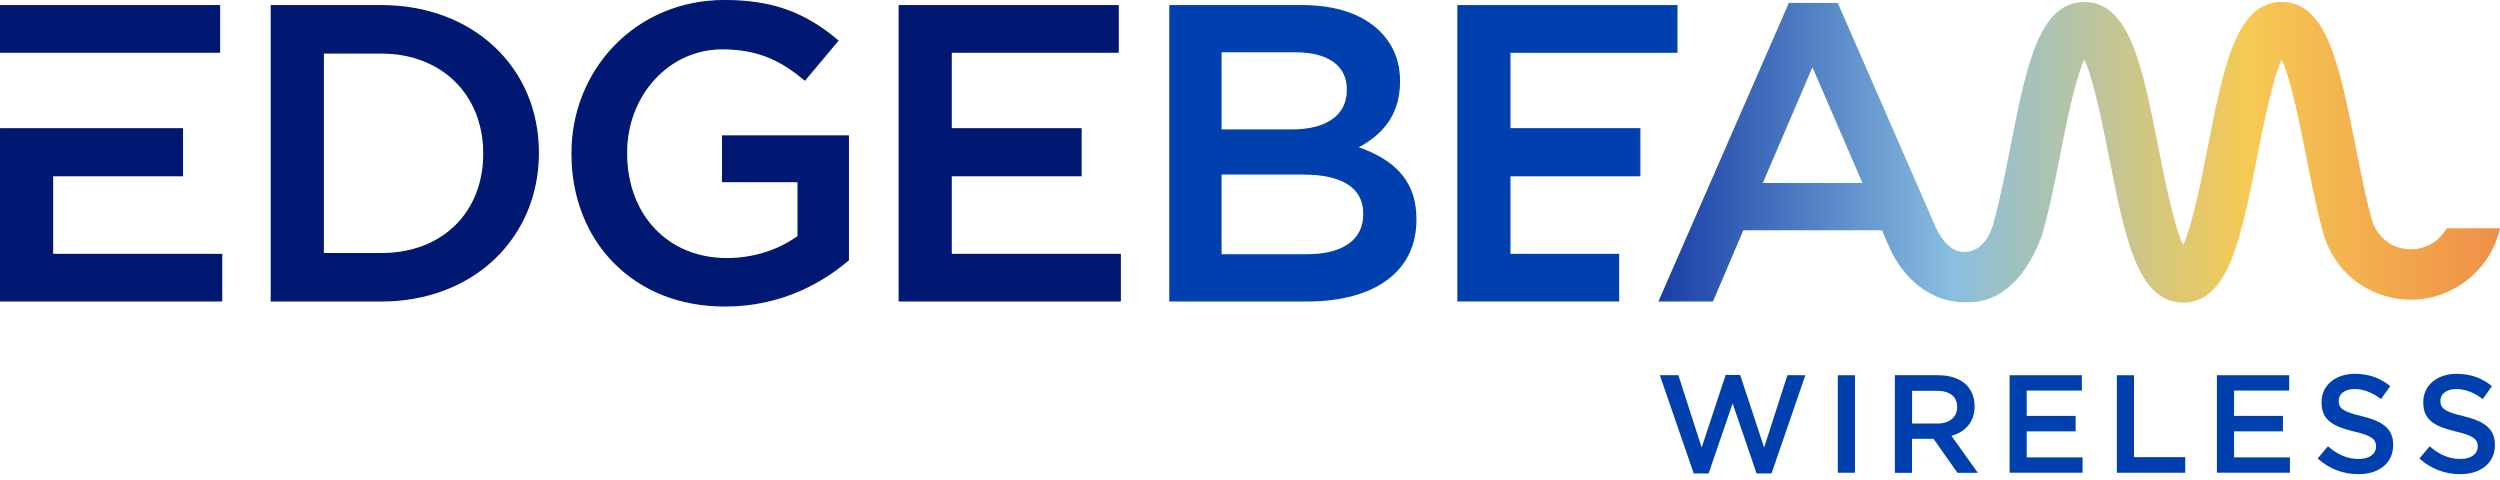
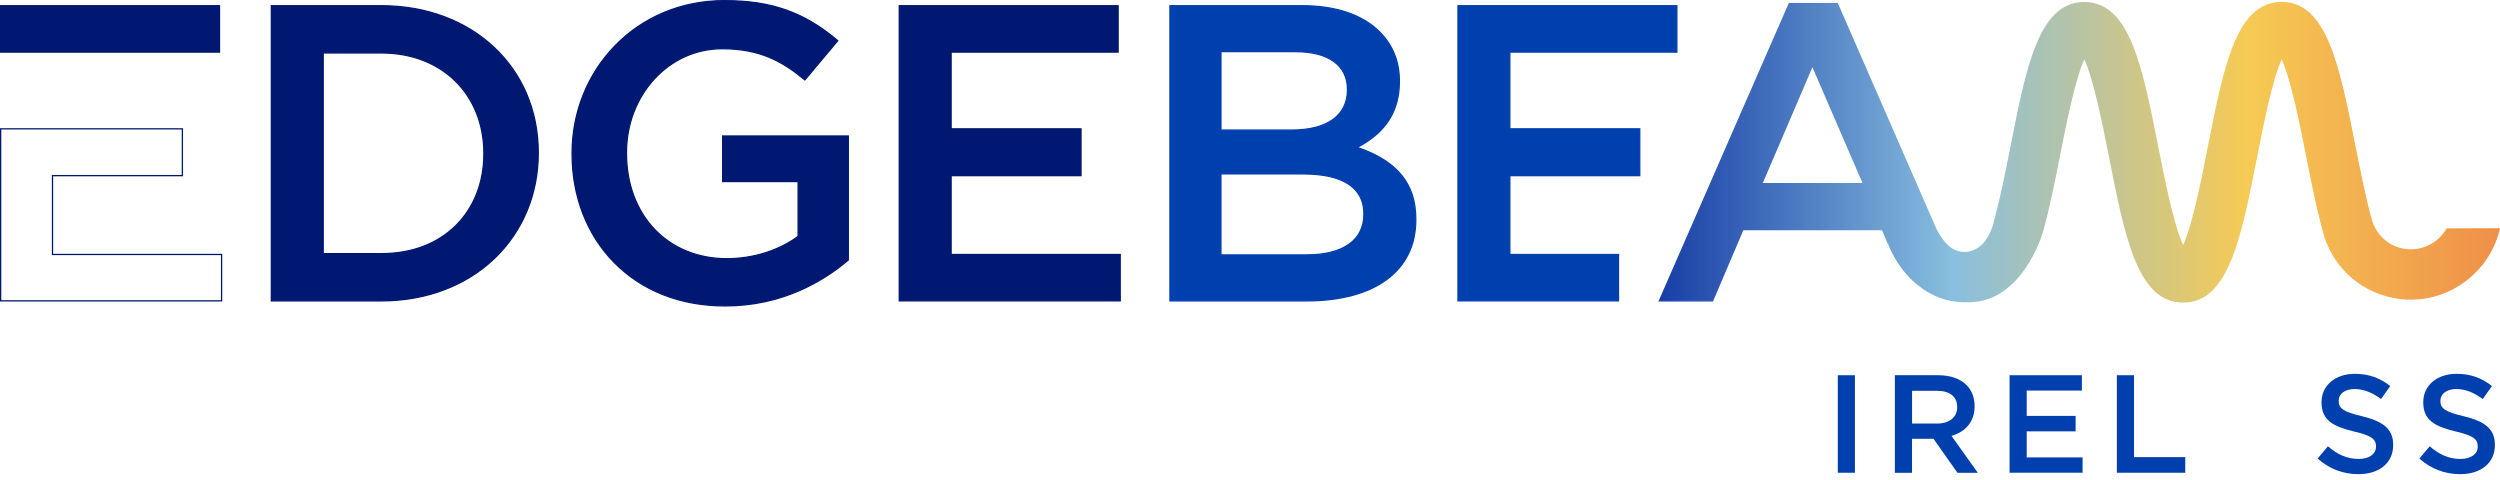
<svg xmlns="http://www.w3.org/2000/svg" width="255" height="49" viewBox="0 0 255 49" fill="none">
-   <path d="M169.305 38.273H171.196L173.57 45.648L176.016 38.244H177.495L179.94 45.648L182.314 38.273H184.147L180.693 48.291H179.172L176.726 41.144L174.281 48.291H172.76L169.305 38.273Z" fill="#003FAE" />
  <path d="M187.454 38.273H189.202V48.22H187.454V38.273Z" fill="#003FAE" />
  <path d="M193.28 38.273H197.714C198.966 38.273 199.945 38.643 200.584 39.269C201.11 39.807 201.408 40.547 201.408 41.416V41.445C201.408 43.079 200.429 44.059 199.05 44.457L201.736 48.223H199.66L197.215 44.756H195.025V48.223H193.277V38.276L193.28 38.273ZM197.587 43.203C198.836 43.203 199.634 42.548 199.634 41.54V41.511C199.634 40.444 198.865 39.863 197.574 39.863H195.031V43.203H197.59H197.587Z" fill="#003FAE" />
  <path d="M204.976 38.273H212.352V39.837H206.724V42.422H211.713V43.998H206.724V46.654H212.423V48.217H204.976V38.271V38.273Z" fill="#003FAE" />
  <path d="M215.92 38.273H217.668V46.628H222.897V48.22H215.92V38.273Z" fill="#003FAE" />
-   <path d="M226.125 38.273H233.501V39.837H227.873V42.422H232.861V43.998H227.873V46.654H233.572V48.217H226.125V38.271V38.273Z" fill="#003FAE" />
  <path d="M236.4 46.77L237.451 45.519C238.402 46.343 239.371 46.813 240.591 46.813C241.671 46.813 242.353 46.3 242.353 45.561V45.532C242.353 44.822 241.954 44.439 240.108 44.011C237.99 43.499 236.796 42.876 236.796 41.041V41.012C236.796 39.306 238.217 38.128 240.192 38.128C241.642 38.128 242.794 38.569 243.803 39.38L242.865 40.703C241.97 40.035 241.075 39.681 240.166 39.681C239.144 39.681 238.545 40.206 238.545 40.861V40.89C238.545 41.658 238.999 41.999 240.919 42.453C243.021 42.965 244.104 43.718 244.104 45.366V45.395C244.104 47.256 242.641 48.365 240.552 48.365C239.03 48.365 237.596 47.84 236.403 46.773L236.4 46.77Z" fill="#003FAE" />
  <path d="M246.776 46.77L247.827 45.519C248.778 46.343 249.747 46.813 250.967 46.813C252.047 46.813 252.729 46.3 252.729 45.561V45.532C252.729 44.822 252.33 44.439 250.484 44.011C248.366 43.499 247.172 42.876 247.172 41.041V41.012C247.172 39.306 248.593 38.128 250.568 38.128C252.018 38.128 253.17 38.569 254.179 39.38L253.241 40.703C252.346 40.035 251.451 39.681 250.542 39.681C249.52 39.681 248.921 40.206 248.921 40.861V40.89C248.921 41.658 249.375 41.999 251.295 42.453C253.397 42.965 254.48 43.718 254.48 45.366V45.395C254.48 47.256 253.017 48.365 250.928 48.365C249.406 48.365 247.972 47.84 246.779 46.773L246.776 46.77Z" fill="#003FAE" />
-   <path d="M18.602 13.141V17.913H5.356V25.956H22.603V30.687H0.066V13.141H18.602Z" fill="#001871" />
  <path d="M22.669 30.753H0V13.075H18.669V17.982H5.422V25.892H22.669V30.756V30.753ZM0.132 30.621H22.537V26.022H5.29V17.847H18.537V13.205H0.132V30.619V30.621Z" fill="#001871" />
  <path d="M22.389 0.583H0.066V5.315H22.389V0.583Z" fill="#001871" />
  <path d="M22.456 5.379H0V0.518H22.456V5.381V5.379ZM0.132 5.247H22.323V0.647H0.132V5.247Z" fill="#001871" />
  <path d="M38.903 0.583H27.677V30.687H38.903C48.366 30.687 54.902 24.107 54.902 15.634V15.547C54.902 7.076 48.366 0.581 38.903 0.581V0.583ZM49.353 15.721C49.353 21.612 45.223 25.871 38.901 25.871H32.964V5.4H38.901C45.223 5.4 49.353 9.743 49.353 15.634V15.721Z" fill="#001871" />
  <path d="M38.903 30.753H27.611V0.518H38.903C48.212 0.518 54.968 6.839 54.968 15.55V15.637C54.968 19.801 53.381 23.619 50.497 26.389C47.563 29.206 43.446 30.756 38.903 30.756V30.753ZM27.74 30.621H38.901C43.409 30.621 47.494 29.085 50.404 26.291C53.262 23.548 54.836 19.764 54.836 15.637V15.55C54.836 6.915 48.133 0.65 38.903 0.65H27.743V30.621H27.74ZM38.903 25.937H32.901V5.334H38.903C45.096 5.334 49.422 9.569 49.422 15.634V15.721C49.422 18.618 48.4 21.221 46.549 23.054C44.639 24.942 41.996 25.937 38.906 25.937H38.903ZM33.033 25.805H38.903C41.959 25.805 44.571 24.82 46.454 22.959C48.281 21.153 49.29 18.581 49.29 15.721V15.634C49.29 9.646 45.02 5.466 38.903 5.466H33.033V25.805Z" fill="#001871" />
  <path d="M73.711 18.515H81.409V24.105C79.56 25.48 76.977 26.383 74.138 26.383C67.988 26.383 63.902 21.823 63.902 15.632V15.544C63.902 9.783 68.117 4.964 73.666 4.964C77.495 4.964 79.774 6.21 82.095 8.146L85.452 4.146C82.354 1.524 79.13 0.061 73.882 0.061C64.805 0.061 58.354 7.201 58.354 15.629V15.716C58.354 24.49 64.549 31.2 73.967 31.2C79.301 31.2 83.558 29.05 86.527 26.513V13.87H73.711V18.515Z" fill="#001871" />
  <path d="M73.969 31.268C69.395 31.268 65.457 29.724 62.581 26.798C59.814 23.981 58.287 20.046 58.287 15.721V15.634C58.287 11.465 59.843 7.56 62.666 4.645C65.566 1.65 69.548 0 73.882 0C78.691 0 82.055 1.188 85.494 4.101L85.544 4.143L82.103 8.243L82.053 8.201C79.774 6.3 77.474 5.035 73.665 5.035C71.027 5.035 68.571 6.139 66.751 8.143C64.956 10.121 63.968 12.751 63.968 15.55V15.637C63.968 21.929 68.151 26.323 74.138 26.323C76.784 26.323 79.407 25.504 81.342 24.076V18.584H73.644V13.807H86.593V26.547L86.569 26.566C84.06 28.712 79.834 31.268 73.966 31.268H73.969ZM73.885 0.132C69.588 0.132 65.637 1.766 62.764 4.734C59.964 7.628 58.422 11.496 58.422 15.634V15.721C58.422 20.012 59.933 23.915 62.679 26.706C65.529 29.605 69.432 31.136 73.972 31.136C79.782 31.136 83.97 28.612 86.466 26.484V13.936H73.781V18.449H81.48V24.139L81.453 24.16C79.494 25.618 76.832 26.452 74.143 26.452C68.077 26.452 63.841 22.003 63.841 15.634V15.547C63.841 12.716 64.842 10.055 66.659 8.053C68.502 6.023 70.993 4.903 73.671 4.903C77.492 4.903 79.808 6.163 82.092 8.059L85.365 4.159C81.968 1.299 78.638 0.132 73.887 0.132H73.885Z" fill="#001871" />
  <path d="M97.013 17.913H110.26V13.141H97.013V5.312H114.047V0.583H91.724V30.687H114.261V25.956H97.013V17.913Z" fill="#001871" />
  <path d="M114.327 30.753H91.658V0.518H114.113V5.381H97.079V13.075H110.329V17.982H97.079V25.892H114.327V30.756V30.753ZM91.79 30.621H114.195V26.022H96.947V17.847H110.197V13.205H96.947V5.247H113.981V0.65H91.79V30.621Z" fill="#001871" />
  <path d="M138.431 15.032C140.667 13.87 142.733 11.935 142.733 8.323V8.235C142.733 6.258 142.043 4.581 140.71 3.248C138.988 1.529 136.278 0.581 132.837 0.581H119.332V30.684H133.268C139.978 30.684 144.407 27.804 144.407 22.428V22.341C144.407 18.256 141.956 16.233 138.428 15.029L138.431 15.032ZM124.537 5.27H132.15C135.549 5.27 137.44 6.733 137.44 9.099V9.186C137.44 11.937 135.161 13.271 131.762 13.271H124.537V5.27ZM139.117 21.871C139.117 24.58 136.88 26 133.31 26H124.537V17.744H132.924C137.097 17.744 139.12 19.249 139.12 21.786V21.873L139.117 21.871Z" fill="#003FAE" />
  <path d="M133.271 30.753H119.269V0.518H132.84C136.263 0.518 139.001 1.447 140.76 3.203C142.115 4.557 142.802 6.253 142.802 8.238V8.325C142.802 11.317 141.426 13.509 138.597 15.021C142.606 16.429 144.476 18.76 144.476 22.346V22.433C144.476 27.646 140.287 30.756 133.271 30.756V30.753ZM119.401 30.621H133.271C140.203 30.621 144.344 27.558 144.344 22.431V22.343C144.344 18.779 142.458 16.476 138.41 15.095L138.265 15.045L138.402 14.974C141.273 13.485 142.67 11.309 142.67 8.323V8.236C142.67 6.287 141.996 4.623 140.668 3.293C138.933 1.561 136.228 0.644 132.843 0.644H119.403V30.616L119.401 30.621ZM133.31 26.064H124.471V17.675H132.925C137.021 17.675 139.186 19.096 139.186 21.784V21.871C139.186 24.538 137.044 26.067 133.313 26.067L133.31 26.064ZM124.603 25.932H133.31C136.96 25.932 139.052 24.451 139.052 21.868V21.781C139.052 19.18 136.931 17.805 132.922 17.805H124.601V25.929L124.603 25.932ZM131.763 13.334H124.471V5.202H132.151C135.505 5.202 137.507 6.657 137.507 9.096V9.184C137.507 11.821 135.412 13.334 131.763 13.334ZM124.603 13.202H131.763C135.328 13.202 137.375 11.737 137.375 9.184V9.096C137.375 6.707 135.47 5.334 132.151 5.334H124.603V13.202Z" fill="#003FAE" />
  <path d="M154.007 17.913H167.256V13.142H154.007V5.313H171.041V0.584H148.717V30.687H165.088V25.956H154.007V17.913Z" fill="#003FAE" />
  <path d="M165.154 30.753H148.648V0.518H171.104V5.381H154.07V13.075H167.32V17.982H154.07V25.892H165.154V30.756V30.753ZM148.783 30.621H165.025V26.022H153.941V17.847H167.19V13.205H153.941V5.247H170.975V0.65H148.783V30.621Z" fill="#003FAE" />
  <path d="M249.599 23.352C248.717 24.894 246.913 25.773 245.075 25.412C243.449 25.084 242.21 23.851 241.819 22.254C241.199 19.965 240.631 17.115 240.221 15.035C238.592 6.778 237.306 0.256 232.737 0.256H232.734C228.163 0.256 226.88 6.783 225.255 15.043C224.637 18.188 223.666 23.128 222.683 25.158C221.696 23.128 220.718 18.188 220.098 15.045C218.466 6.789 217.177 0.267 212.603 0.267H212.6C208.029 0.267 206.745 6.791 205.121 15.051C204.696 17.203 204.107 20.194 203.463 22.52C203.468 22.52 202.898 25.66 200.447 25.758C199.066 25.813 197.972 24.738 197.08 22.502L187.409 0.367H182.507L169.258 30.685H174.677L177.775 23.416H192.012L192.566 24.754L192.59 24.744C194.008 28.393 197.016 30.764 200.36 30.764C200.452 30.764 200.547 30.756 200.64 30.759C206.352 30.912 208.348 23.542 208.348 23.542C208.958 21.343 209.479 18.8 210.025 16.017C210.646 12.872 211.618 7.932 212.6 5.901C213.588 7.932 214.565 12.872 215.186 16.017C216.818 24.274 218.107 30.796 222.678 30.796H222.681C227.252 30.796 228.535 24.268 230.16 16.009C230.778 12.867 231.749 7.929 232.729 5.896C233.714 7.929 234.689 12.864 235.309 16.006C235.808 18.531 236.279 20.875 236.817 22.938C236.823 22.964 236.833 22.99 236.838 23.017C236.873 23.151 236.907 23.294 236.941 23.426C236.941 23.426 236.944 23.426 236.947 23.426C237.792 26.919 240.536 29.602 244.09 30.315C244.703 30.439 245.31 30.497 245.913 30.497C250.133 30.497 253.93 27.585 254.918 23.344L249.597 23.35L249.599 23.352ZM179.708 18.731L184.871 6.688L190.076 18.731H179.71H179.708Z" fill="url(#paint0_linear_336_1266)" />
  <path d="M222.683 30.862C218.054 30.862 216.76 24.319 215.123 16.033C214.499 12.877 213.564 8.148 212.601 6.057C211.645 8.143 210.715 12.859 210.097 15.998L210.092 16.03C209.587 18.594 209.043 21.29 208.412 23.561C208.391 23.635 206.379 30.825 200.814 30.827C200.756 30.827 200.698 30.827 200.64 30.827C200.59 30.827 200.537 30.827 200.487 30.83C200.444 30.83 200.402 30.833 200.363 30.833C197.056 30.833 193.998 28.483 192.559 24.836L192.535 24.847L191.97 23.484H177.82L174.722 30.753H169.158L169.197 30.661L182.463 0.301H187.451L197.135 22.476C198.002 24.641 199.05 25.694 200.341 25.694C200.373 25.694 200.407 25.694 200.439 25.694C202.658 25.605 203.297 22.969 203.381 22.568H203.376L203.392 22.507C204.039 20.173 204.622 17.208 205.05 15.043C206.68 6.754 207.968 0.209 212.595 0.206C217.225 0.206 218.519 6.749 220.156 15.035C220.779 18.188 221.714 22.914 222.678 25.008C223.637 22.916 224.566 18.19 225.184 15.043C226.816 6.744 228.103 0.198 232.729 0.195C237.356 0.195 238.648 6.741 240.282 15.027C240.665 16.965 241.244 19.893 241.88 22.241C242.274 23.841 243.502 25.032 245.086 25.351C246.858 25.7 248.646 24.884 249.539 23.323L249.557 23.289L255 23.284L254.982 23.365C254.012 27.54 250.196 30.569 245.913 30.569C245.303 30.569 244.685 30.508 244.077 30.384C240.515 29.668 237.766 27.028 236.892 23.484L236.878 23.447C236.86 23.376 236.841 23.299 236.823 23.225C236.807 23.162 236.791 23.099 236.775 23.038C236.773 23.022 236.77 23.012 236.765 23.001C236.759 22.985 236.754 22.969 236.752 22.953V22.946C236.221 20.91 235.753 18.605 235.244 16.022C234.623 12.875 233.691 8.151 232.729 6.055C231.773 8.146 230.846 12.862 230.229 16.004L230.223 16.025C228.594 24.316 227.305 30.862 222.681 30.864L222.683 30.862ZM212.601 5.751L212.659 5.872C213.649 7.911 214.613 12.78 215.249 16.004C216.876 24.232 218.16 30.73 222.678 30.73C227.199 30.73 228.478 24.229 230.094 16.001L230.099 15.977C230.733 12.764 231.686 7.908 232.671 5.87L232.732 5.746L232.79 5.87C233.781 7.913 234.739 12.777 235.376 15.996C235.885 18.584 236.353 20.889 236.884 22.924L236.902 22.993C236.902 22.993 236.902 23.001 236.905 23.006C236.921 23.064 236.936 23.128 236.952 23.191C236.965 23.249 236.981 23.305 236.995 23.36L237.01 23.41C237.861 26.922 240.578 29.544 244.104 30.252C244.703 30.373 245.311 30.434 245.913 30.434C250.109 30.434 253.846 27.485 254.834 23.413L249.636 23.418C248.71 25.008 246.877 25.834 245.062 25.478C243.428 25.148 242.157 23.92 241.753 22.272C241.117 19.922 240.536 16.991 240.153 15.051C238.529 6.823 237.248 0.325 232.732 0.325C228.211 0.325 226.933 6.826 225.316 15.053C224.68 18.285 223.724 23.151 222.739 25.19L222.681 25.311L222.623 25.19C221.63 23.149 220.668 18.28 220.032 15.059C218.405 6.831 217.122 0.333 212.603 0.333C208.082 0.333 206.804 6.834 205.185 15.064C204.757 17.229 204.173 20.197 203.526 22.534C203.516 22.602 202.906 25.726 200.45 25.824C200.415 25.824 200.381 25.824 200.347 25.824C198.995 25.824 197.907 24.744 197.019 22.523L187.364 0.433H182.547L169.356 30.619H174.632L177.73 23.35H192.054L192.601 24.662L192.627 24.649L192.654 24.715C194.064 28.345 197.088 30.693 200.36 30.693C200.4 30.693 200.439 30.693 200.479 30.69C200.534 30.69 200.587 30.687 200.64 30.687C200.698 30.687 200.753 30.687 200.812 30.687C206.278 30.687 208.264 23.59 208.283 23.518C208.911 21.253 209.455 18.56 209.96 15.998L209.965 15.967C210.599 12.753 211.555 7.898 212.54 5.867L212.598 5.746L212.601 5.751ZM190.177 18.797H179.61L184.871 6.522L190.177 18.797ZM179.808 18.665H189.973L184.868 6.857L179.806 18.665H179.808Z" fill="url(#paint1_linear_336_1266)" />
  <defs>
    <linearGradient id="paint0_linear_336_1266" x1="169.258" y1="15.526" x2="254.921" y2="15.526" gradientUnits="userSpaceOnUse">
      <stop stop-color="#173EA7" />
      <stop offset="0.35" stop-color="#89BFDF" />
      <stop offset="0.7" stop-color="#F6CA54" />
      <stop offset="1" stop-color="#EF8F48" />
    </linearGradient>
    <linearGradient id="paint1_linear_336_1266" x1="169.155" y1="15.526" x2="255.003" y2="15.526" gradientUnits="userSpaceOnUse">
      <stop stop-color="#173EA7" />
      <stop offset="0.35" stop-color="#89BFDF" />
      <stop offset="0.7" stop-color="#F6CA54" />
      <stop offset="1" stop-color="#EF8F48" />
    </linearGradient>
  </defs>
</svg>